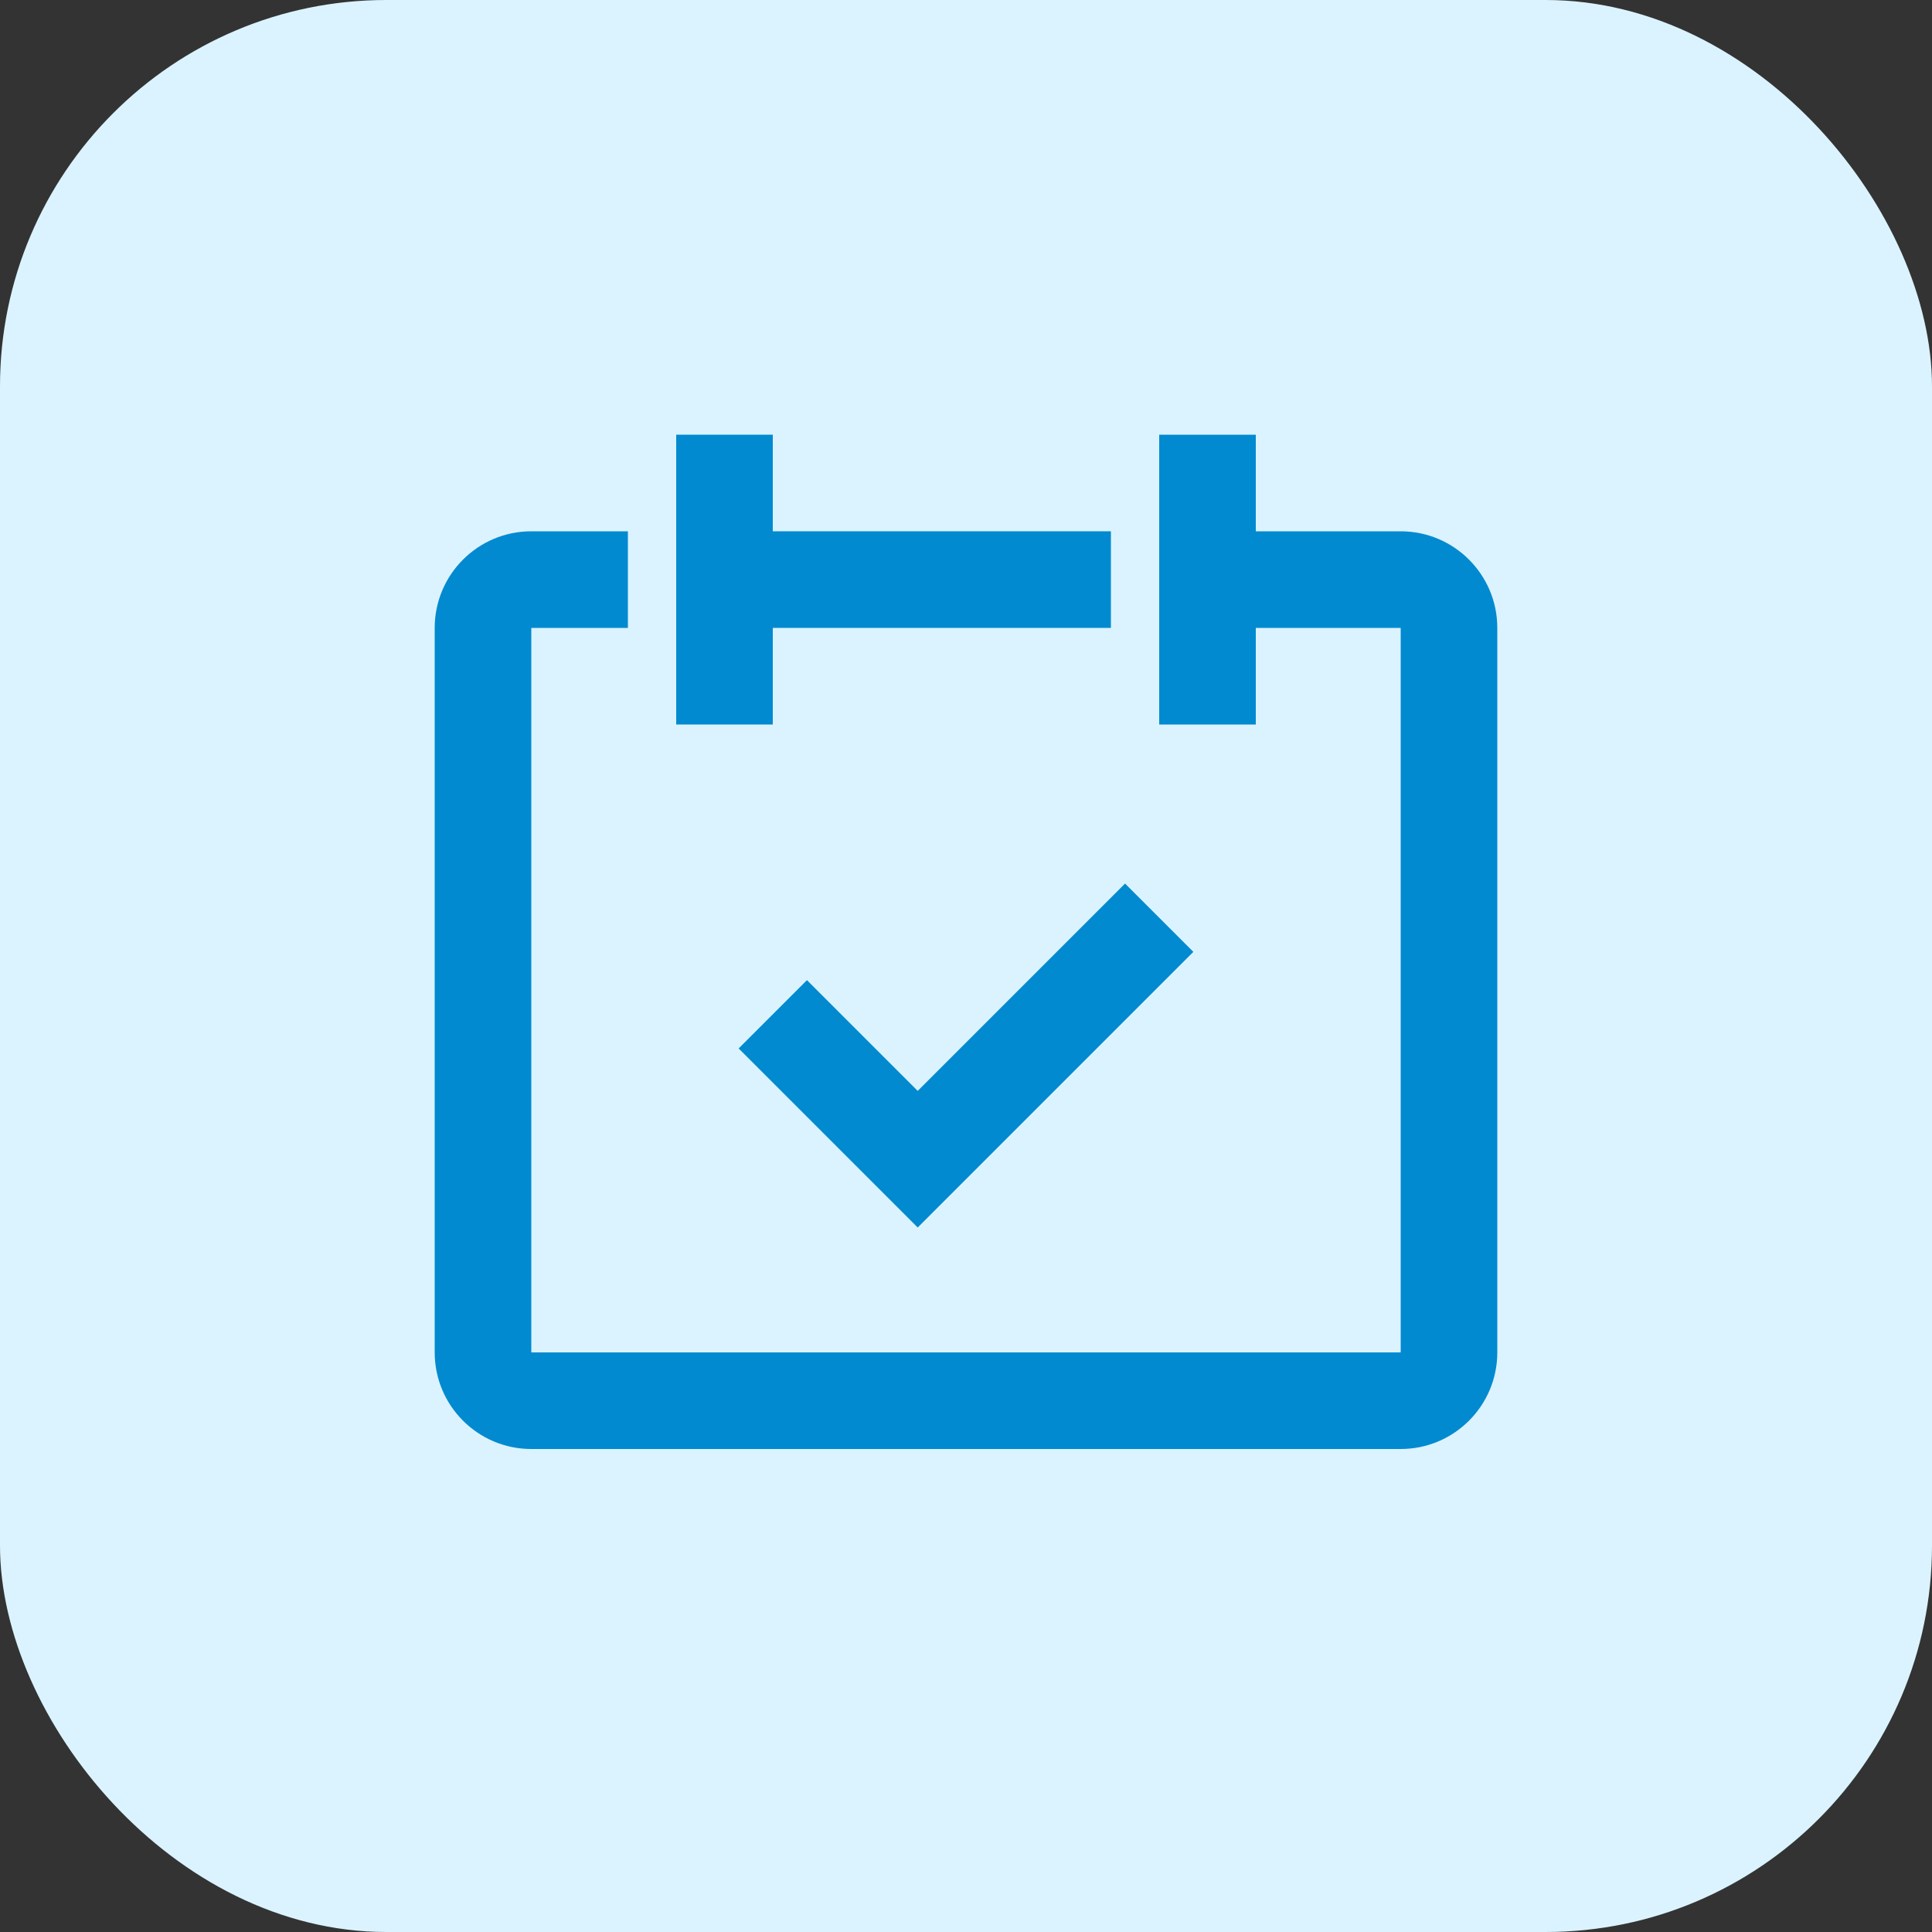
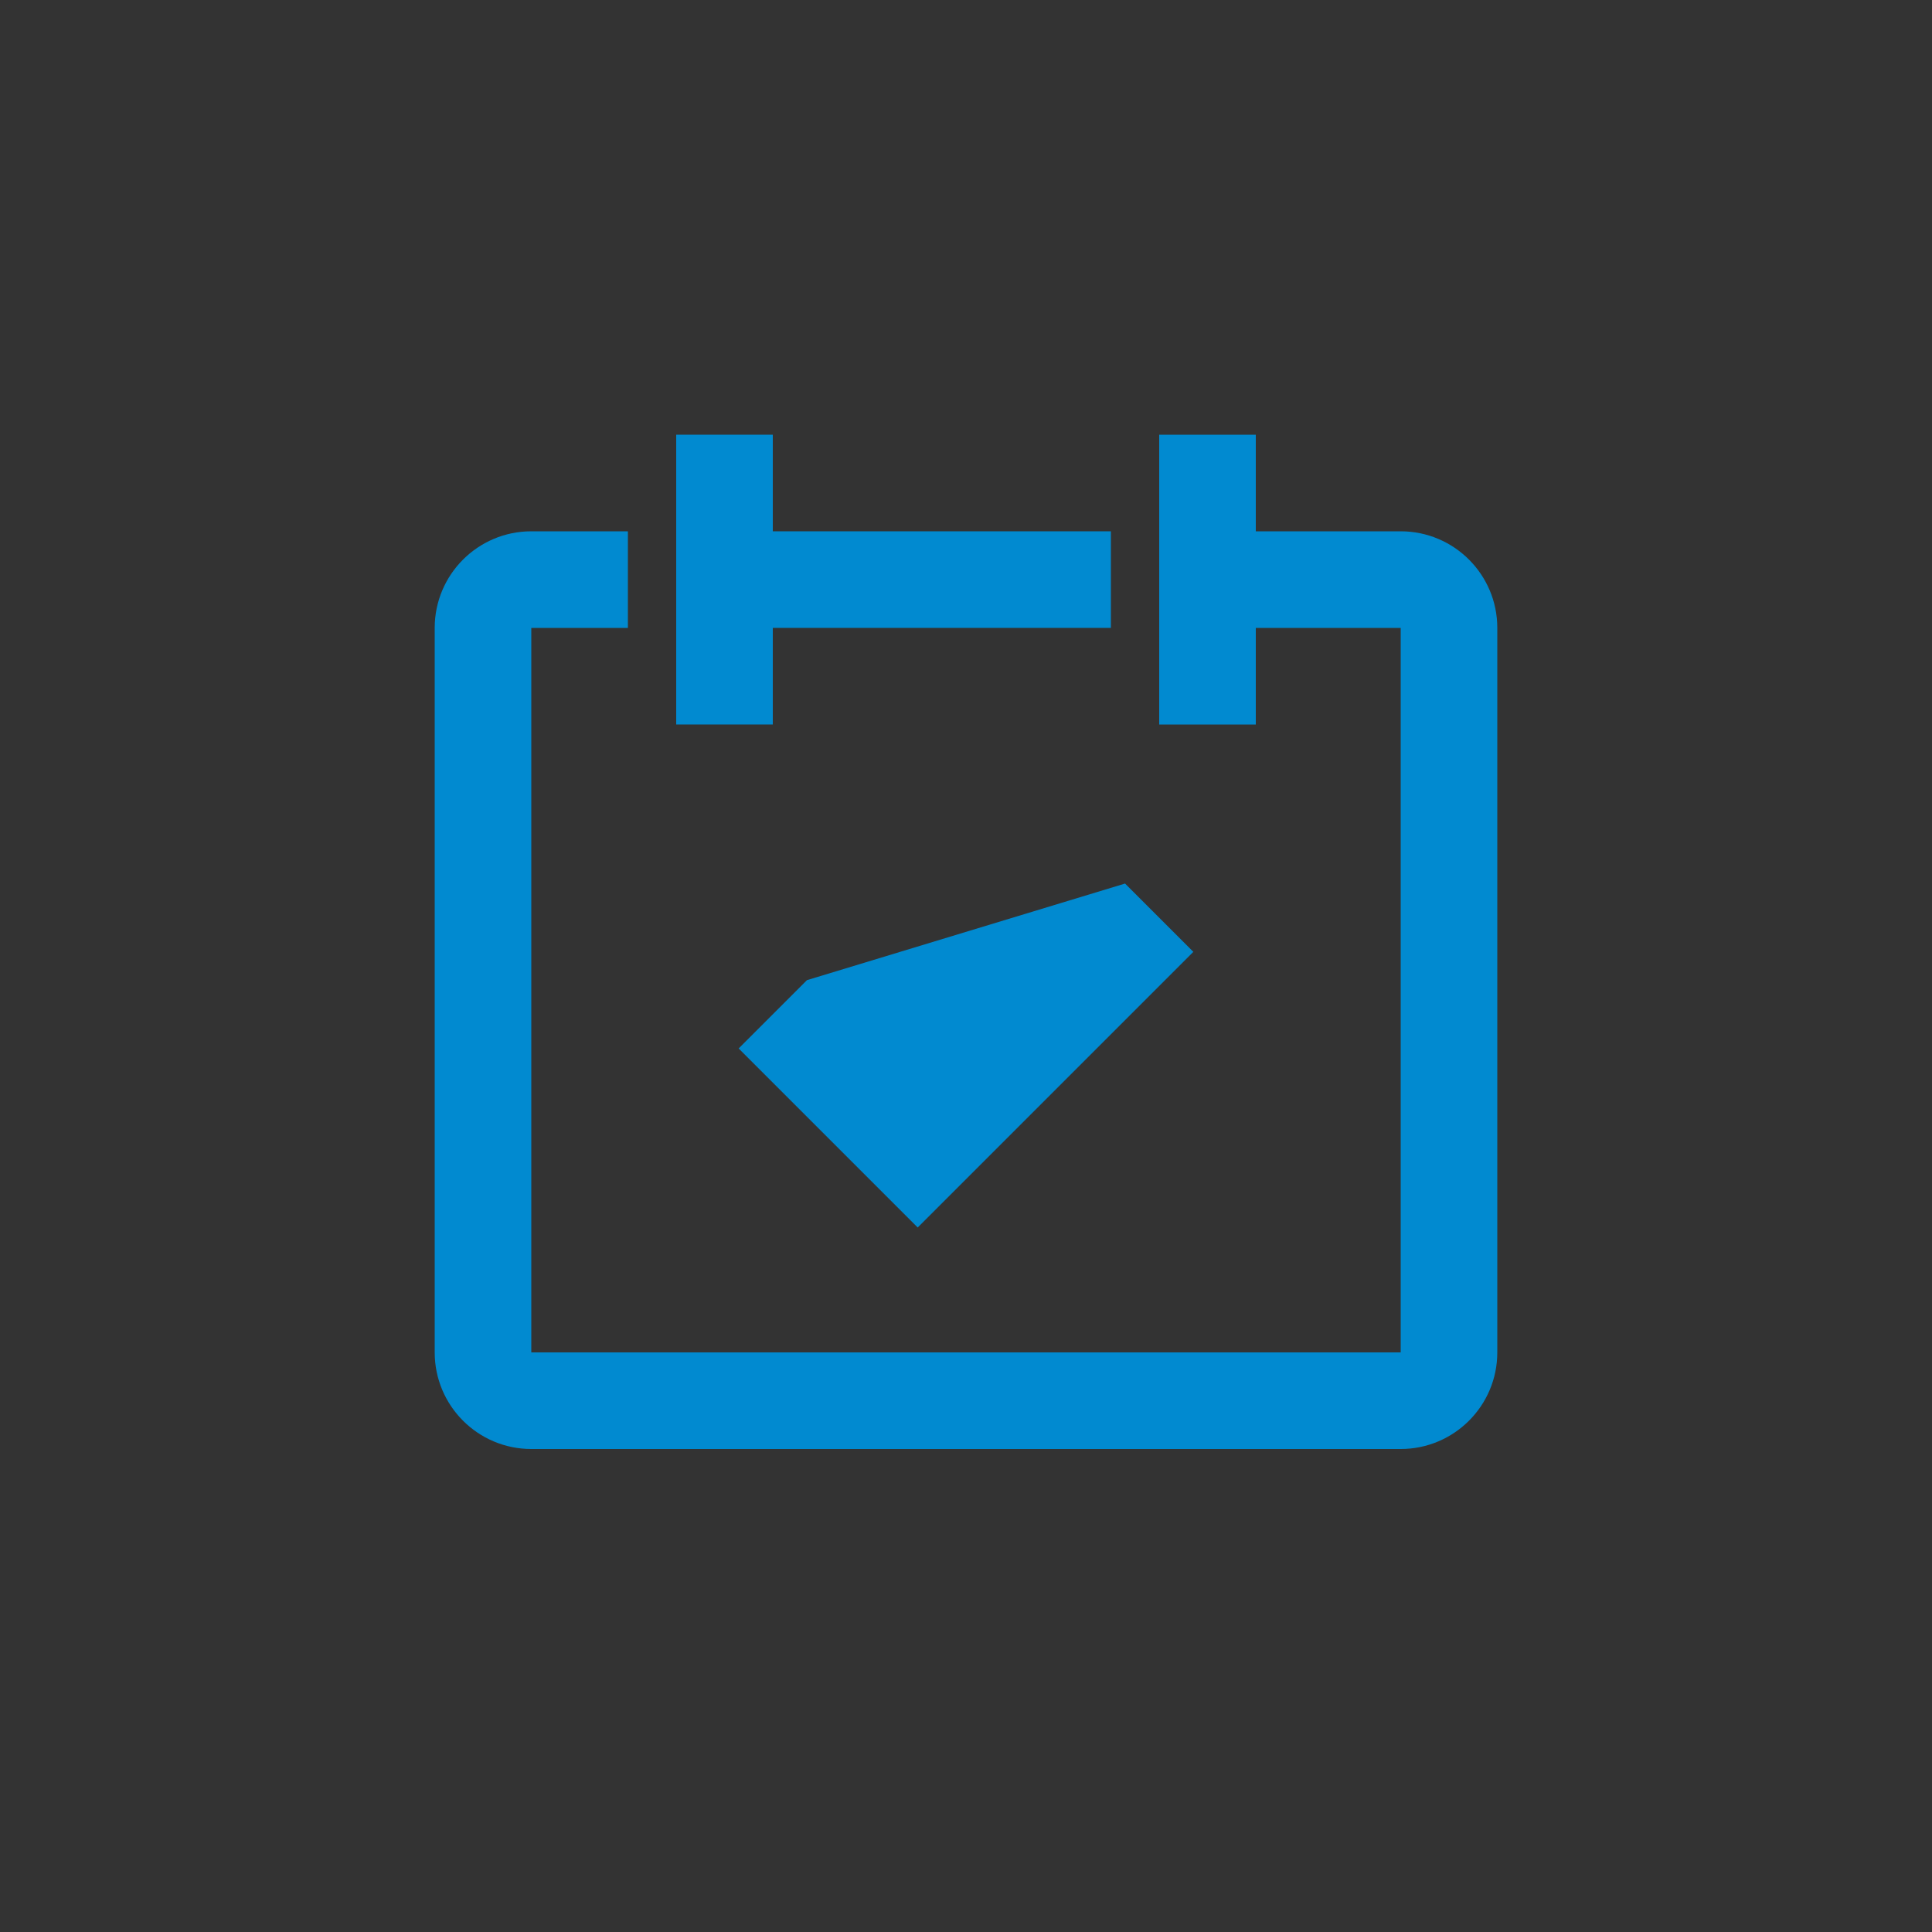
<svg xmlns="http://www.w3.org/2000/svg" width="40" height="40" viewBox="0 0 40 40" fill="none">
  <rect x="0" y="0" width="40" height="40" fill="#333333" stroke="none" />
-   <rect width="40" height="40" rx="8" fill="#DBF3FF" />
  <path fill-rule="evenodd" clip-rule="evenodd" d="M29 11H26V9H24V15H26V13H29V28H11V13H13V11H11C9.896 11 9 11.896 9 13V28C9 29.104 9.896 30 11 30H29C30.104 30 31 29.104 31 28V13C31 11.896 30.104 11 29 11Z" fill="#018AD0" />
  <path fill-rule="evenodd" clip-rule="evenodd" d="M23 11H16V9H14V15H16V13H23V11Z" fill="#018AD0" />
-   <path fill-rule="evenodd" clip-rule="evenodd" d="M19 25.414L15.293 21.707L16.707 20.293L19 22.586L23.293 18.293L24.707 19.707L19 25.414Z" fill="#018AD0" />
+   <path fill-rule="evenodd" clip-rule="evenodd" d="M19 25.414L15.293 21.707L16.707 20.293L23.293 18.293L24.707 19.707L19 25.414Z" fill="#018AD0" />
</svg>